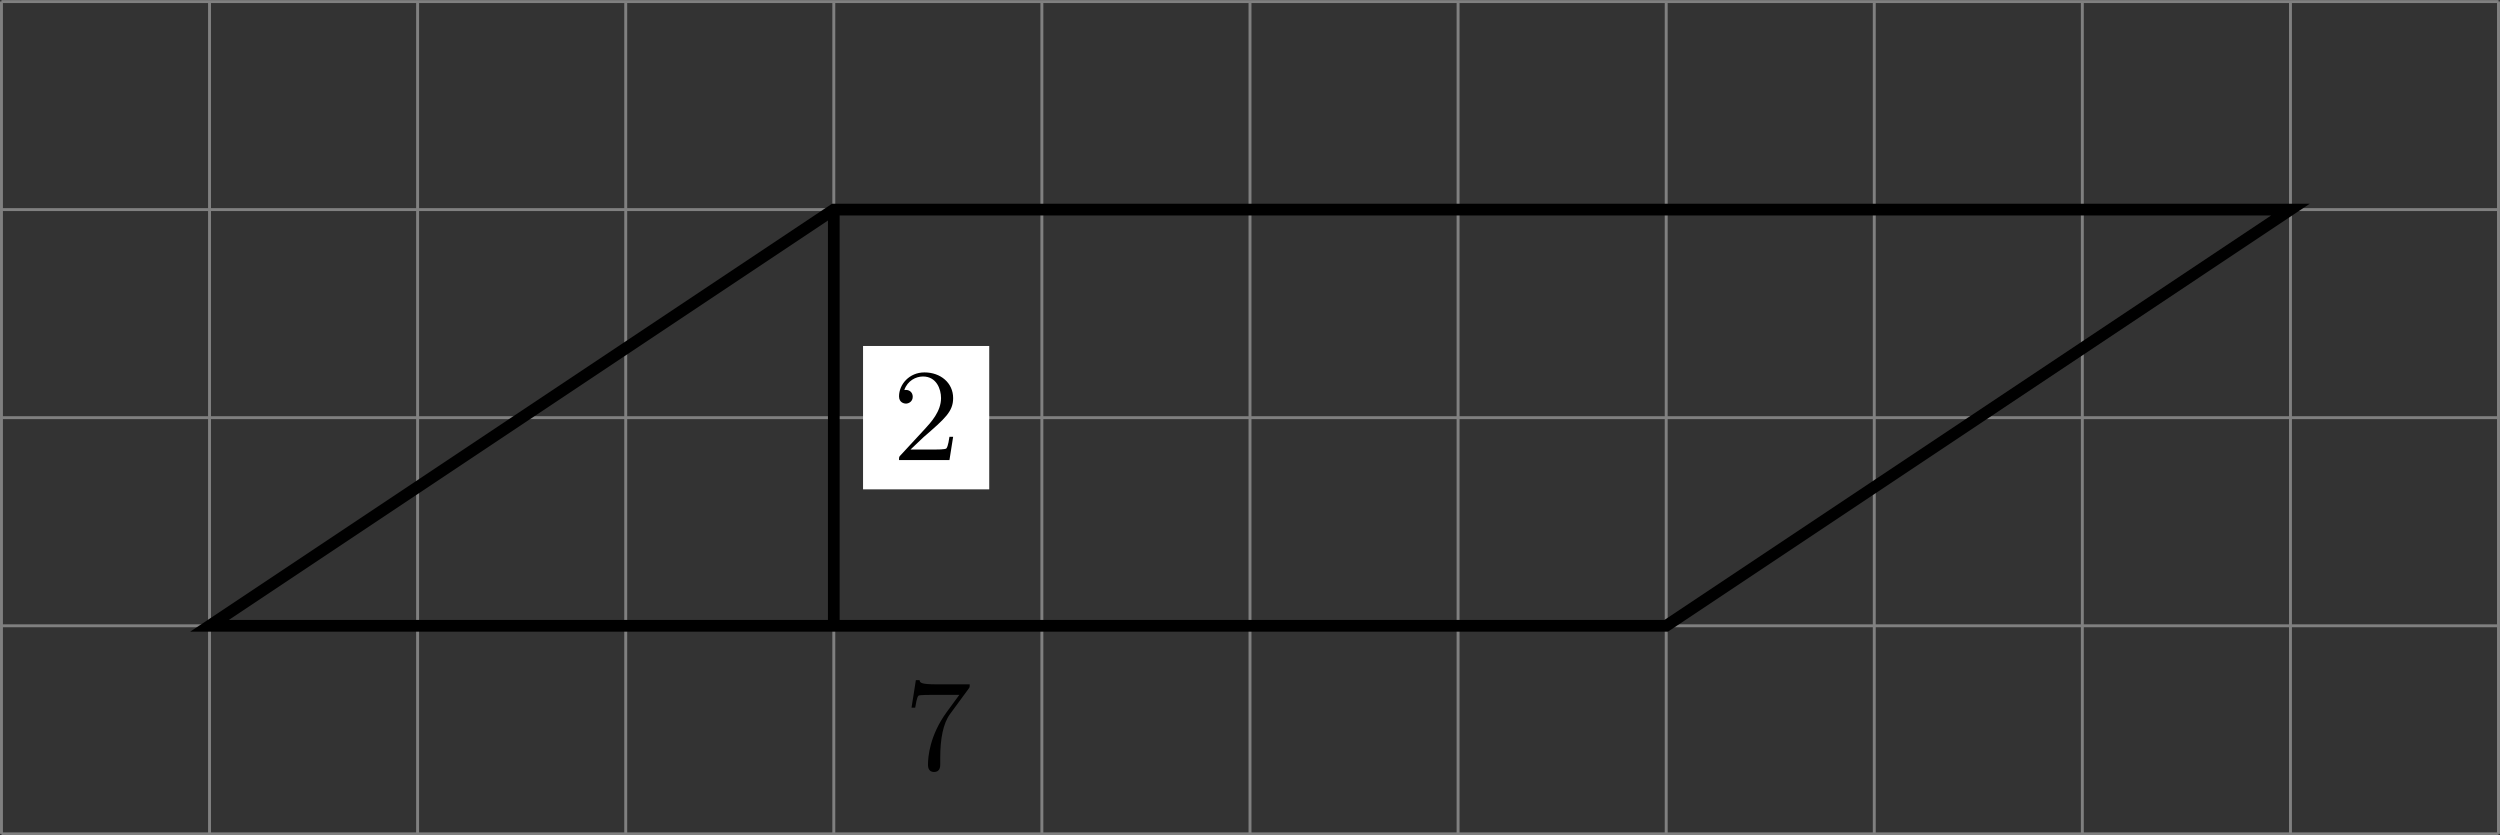
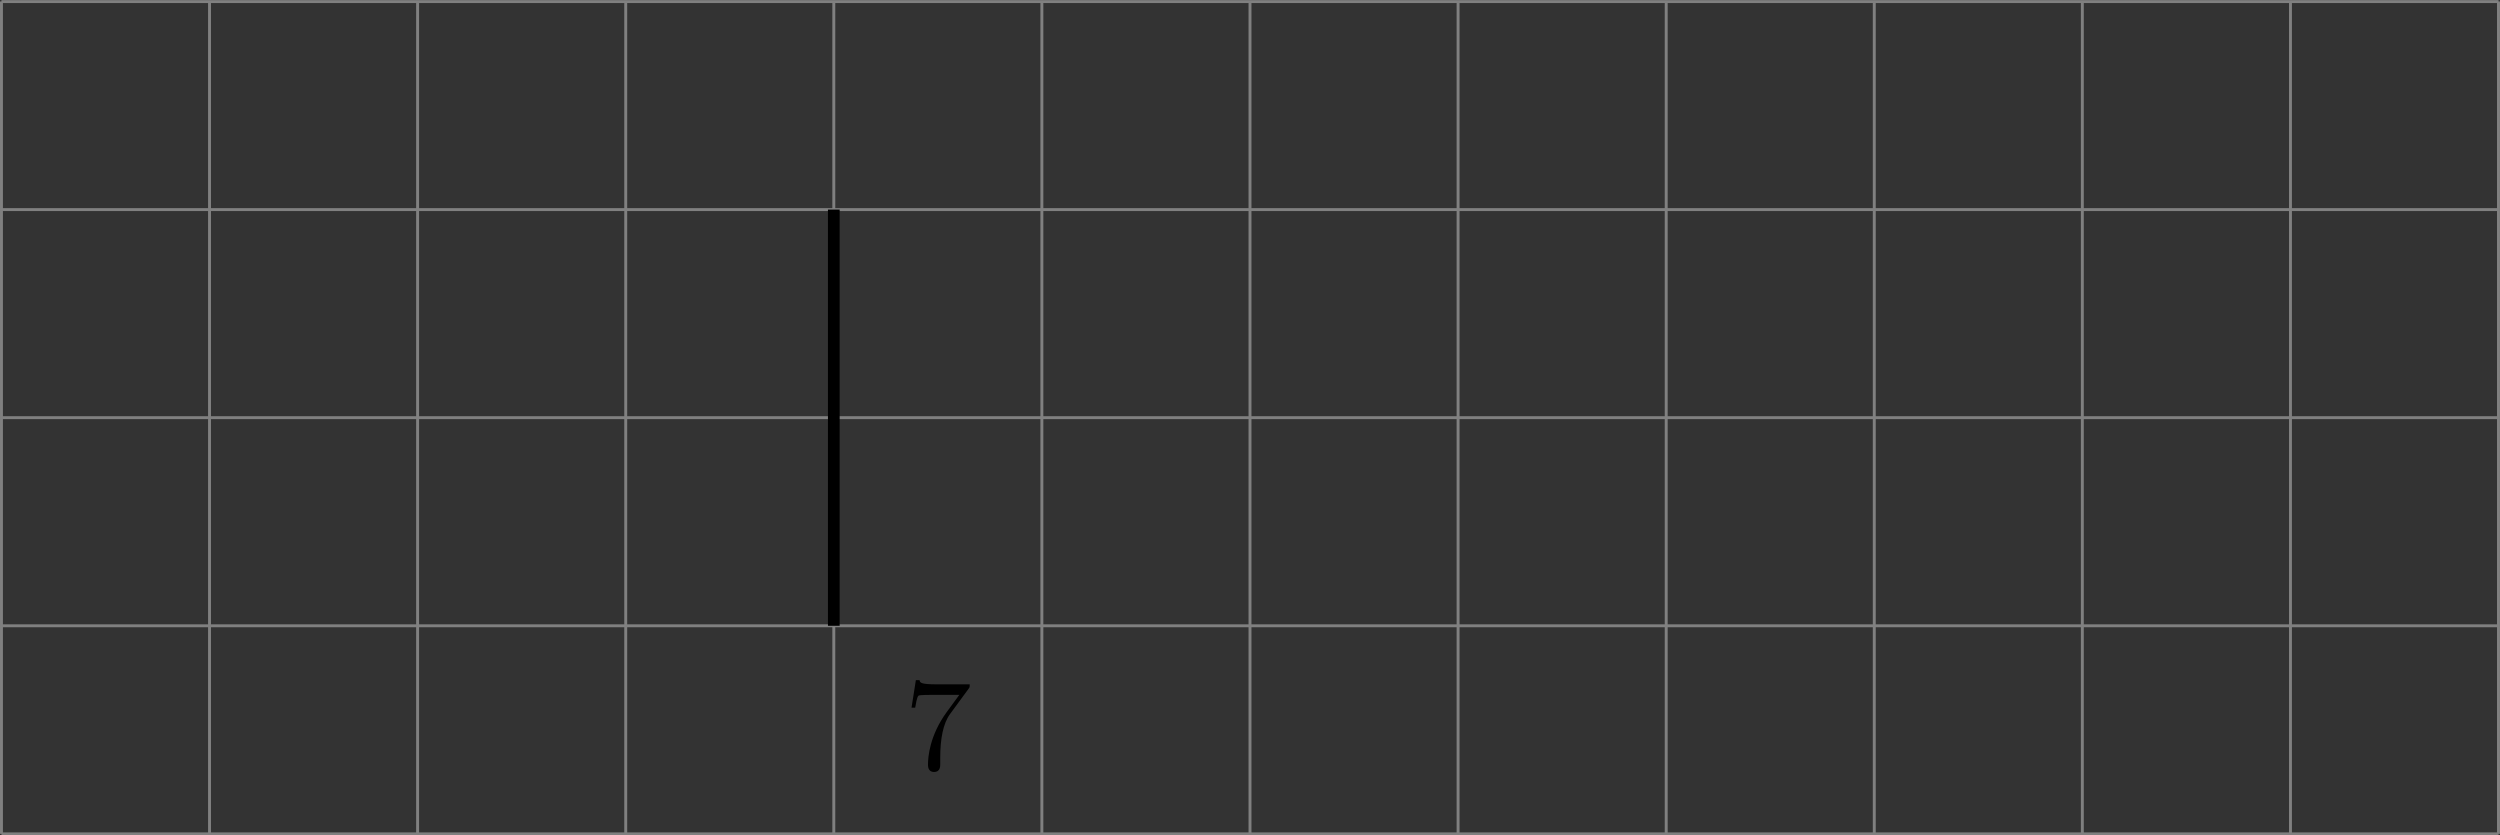
<svg xmlns="http://www.w3.org/2000/svg" xmlns:xlink="http://www.w3.org/1999/xlink" version="1.1" width="340.555pt" height="113.789pt" viewBox=".004 228.738 340.555 113.789">
  <rect x=".004" y="228.738" width="340.555" height="113.789" fill="#333333" stroke="none" />
  <defs>
    <clipPath id="clip1">
      <path d="M.102 171.164V114.469H170.18V171.164ZM170.18 114.469" />
    </clipPath>
-     <path id="g3-50" d="M4.142-1.587H3.891C3.873-1.47 3.802-.941 3.685-.798C3.631-.717 3.013-.717 2.833-.717H1.237L2.125-1.56C3.596-2.833 4.142-3.309 4.142-4.223C4.142-5.254 3.291-5.972 2.188-5.972C1.157-5.972 .457-5.156 .457-4.34C.457-3.891 .843-3.847 .924-3.847C1.121-3.847 1.39-3.99 1.39-4.313C1.39-4.582 1.201-4.779 .924-4.779C.879-4.779 .852-4.779 .816-4.77C1.031-5.407 1.605-5.694 2.089-5.694C3.004-5.694 3.318-4.842 3.318-4.223C3.318-3.309 2.627-2.564 2.197-2.098L.556-.323C.457-.224 .457-.206 .457 0H3.891L4.142-1.587Z" />
    <path id="g3-55" d="M4.394-5.469C4.474-5.568 4.474-5.586 4.474-5.774H2.242C1.112-5.774 1.085-5.891 1.058-6.061H.807L.511-4.187H.762C.798-4.394 .87-4.896 .986-5.003C1.049-5.057 1.757-5.057 1.883-5.057H3.766L2.905-3.882C1.739-2.277 1.632-.816 1.632-.305C1.632-.206 1.632 .197 2.044 .197C2.466 .197 2.466-.197 2.466-.314V-.753C2.466-2.071 2.663-3.111 3.138-3.757L4.394-5.469Z" />
  </defs>
  <g id="page1" transform="matrix(2 0 0 2 0 0)">
    <path d="M.102 171.164H170.18M.102 156.992H170.18M.102 142.816H170.18M.102 128.644H170.18M.102 114.477H170.18M.102 171.164V114.469M14.273 171.164V114.469M28.445 171.164V114.469M42.621 171.164V114.469M56.793 171.164V114.469M70.965 171.164V114.469M85.141 171.164V114.469M99.313 171.164V114.469M113.489 171.164V114.469M127.661 171.164V114.469M141.832 171.164V114.469M156.008 171.164V114.469M170.176 171.164V114.469" stroke="#808080" fill="none" stroke-width=".199" />
    <path d="M56.793 128.644V156.992" stroke="#000" fill="none" stroke-width=".797" stroke-miterlimit="10" clip-path="url(#clip1)" />
    <g transform="matrix(1 0 0 1 61.476 -4.41)">
      <use x=".1" y="171.164" xlink:href="#g3-55" />
    </g>
-     <path d="M58.785 147.699H67.379V137.934H58.785Z" fill="#fff" clip-path="url(#clip1)" />
    <g transform="matrix(1 0 0 1 60.679 -25.458)">
      <use x=".1" y="171.164" xlink:href="#g3-50" />
    </g>
-     <path d="M14.273 156.992H113.489L156.008 128.644H56.793Z" stroke="#000" fill="none" stroke-width=".797" stroke-miterlimit="10" clip-path="url(#clip1)" />
  </g>
</svg>